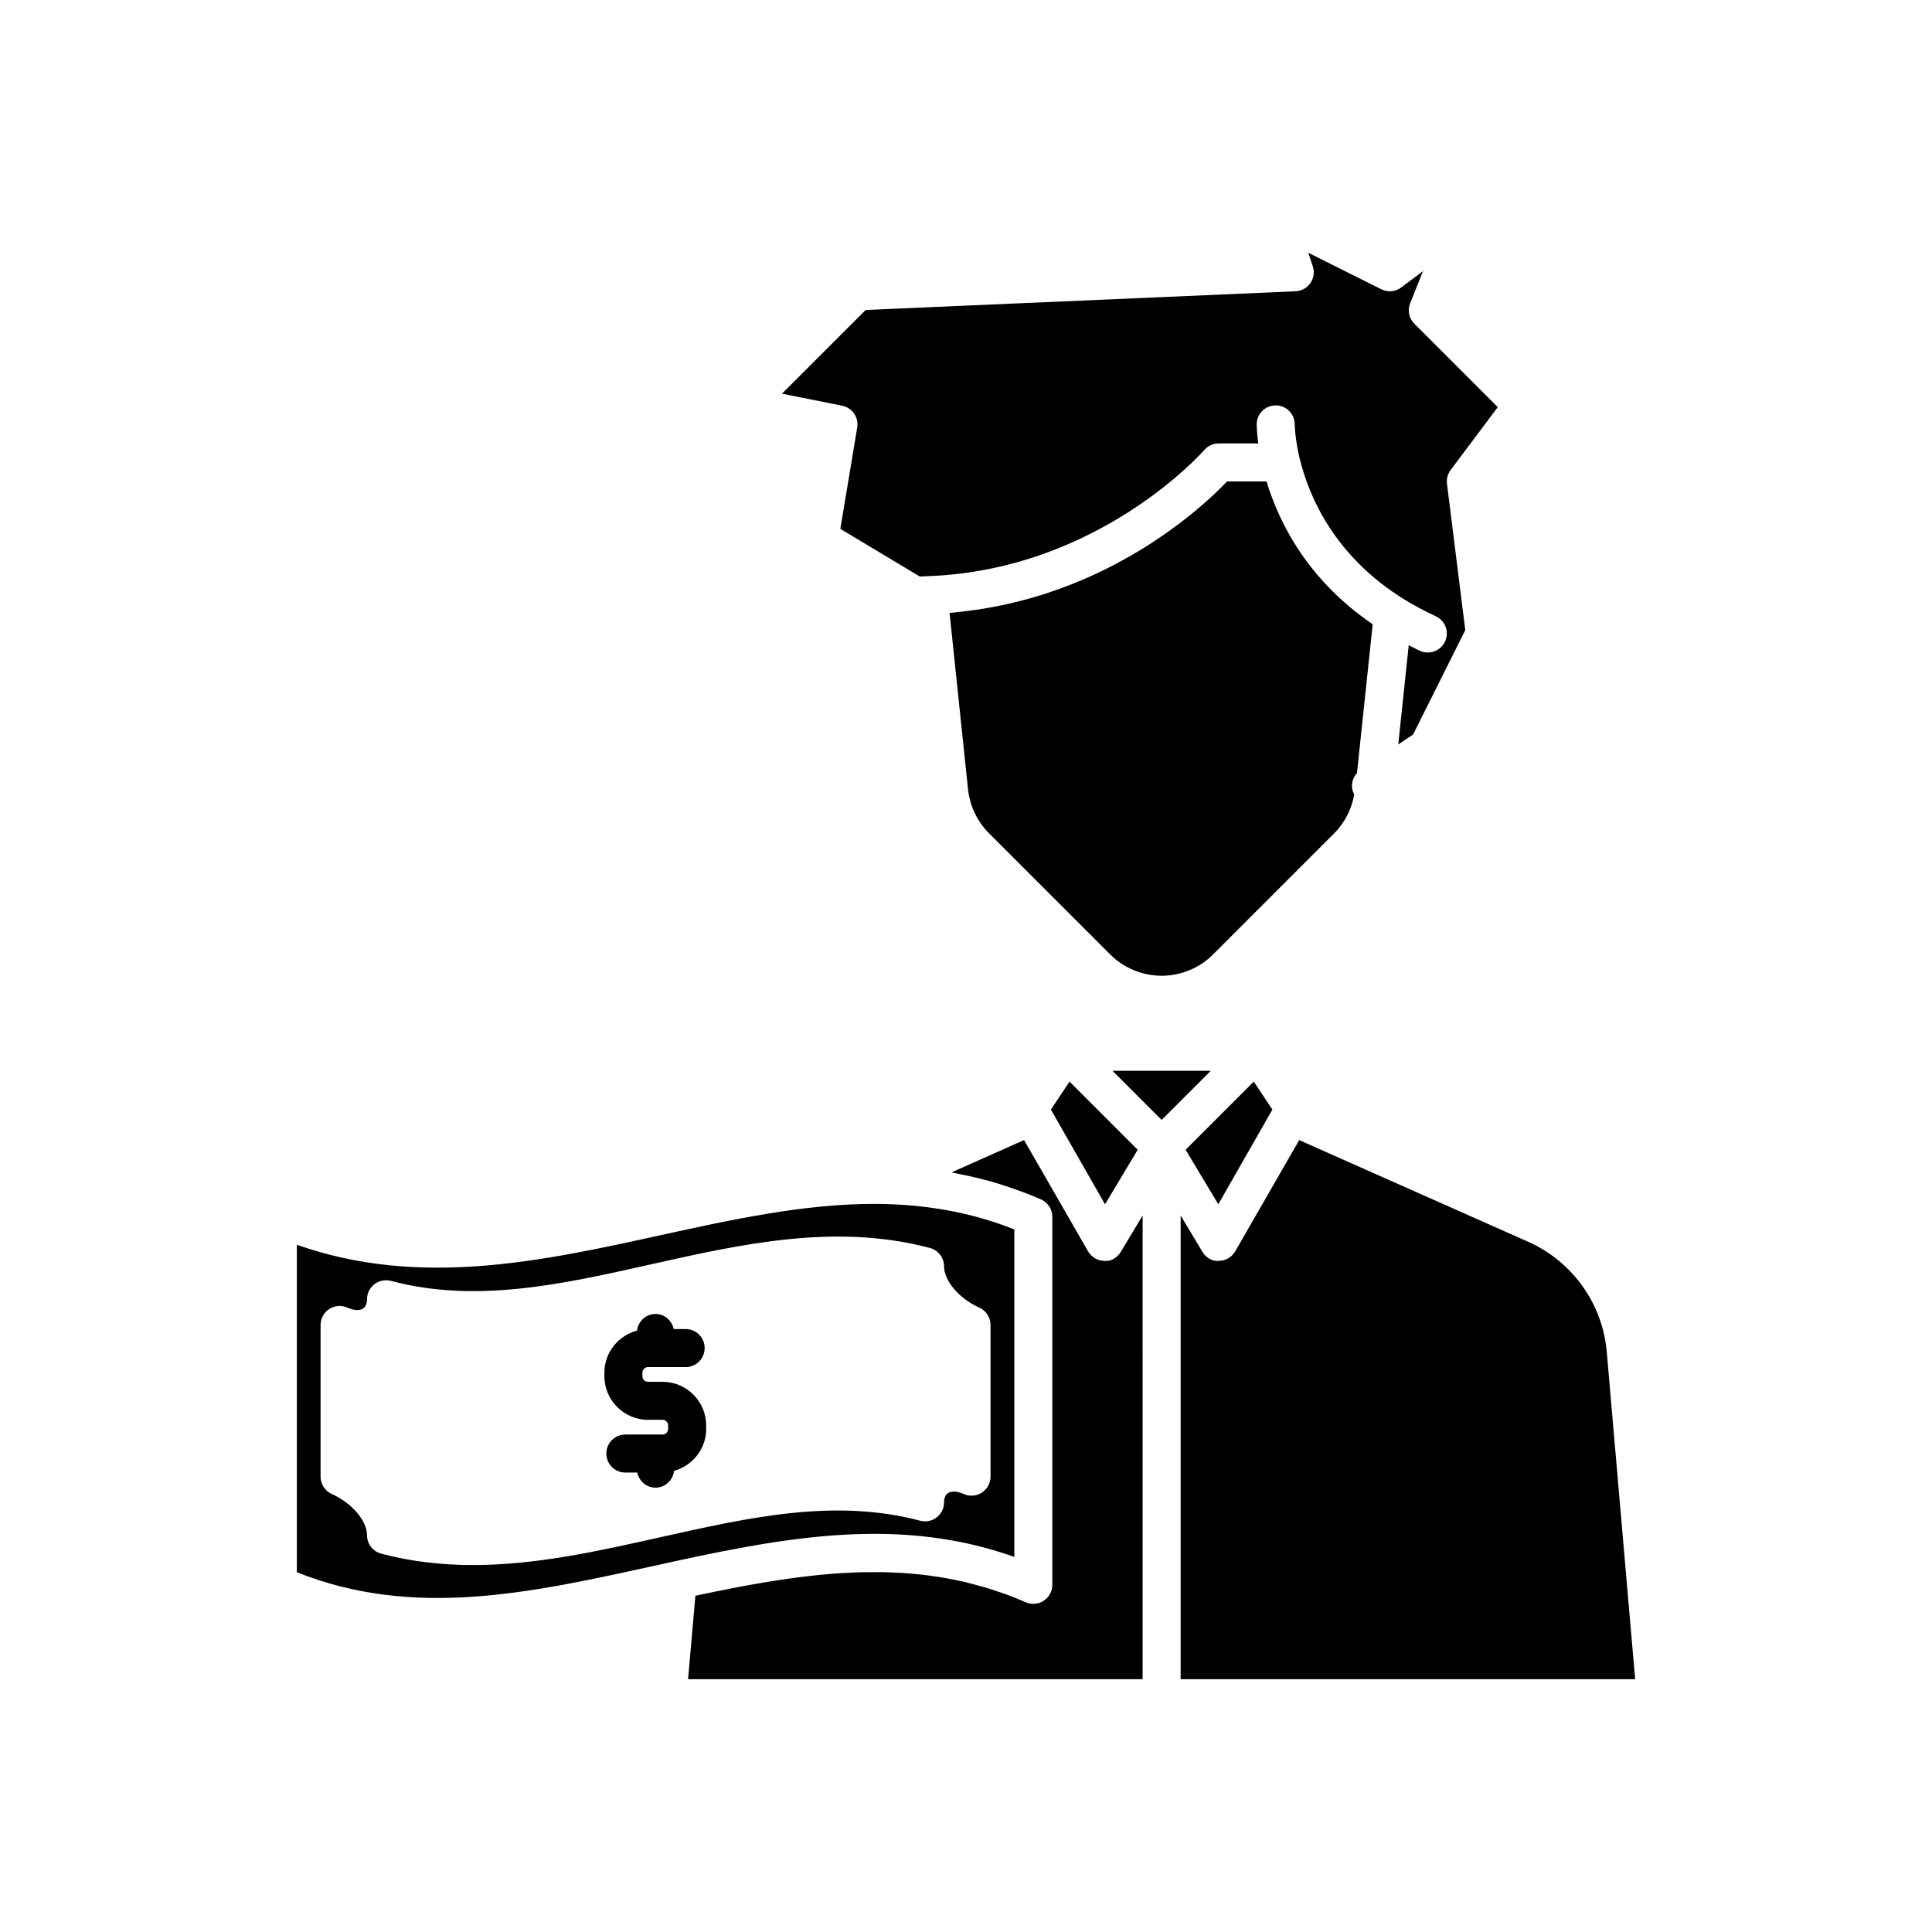
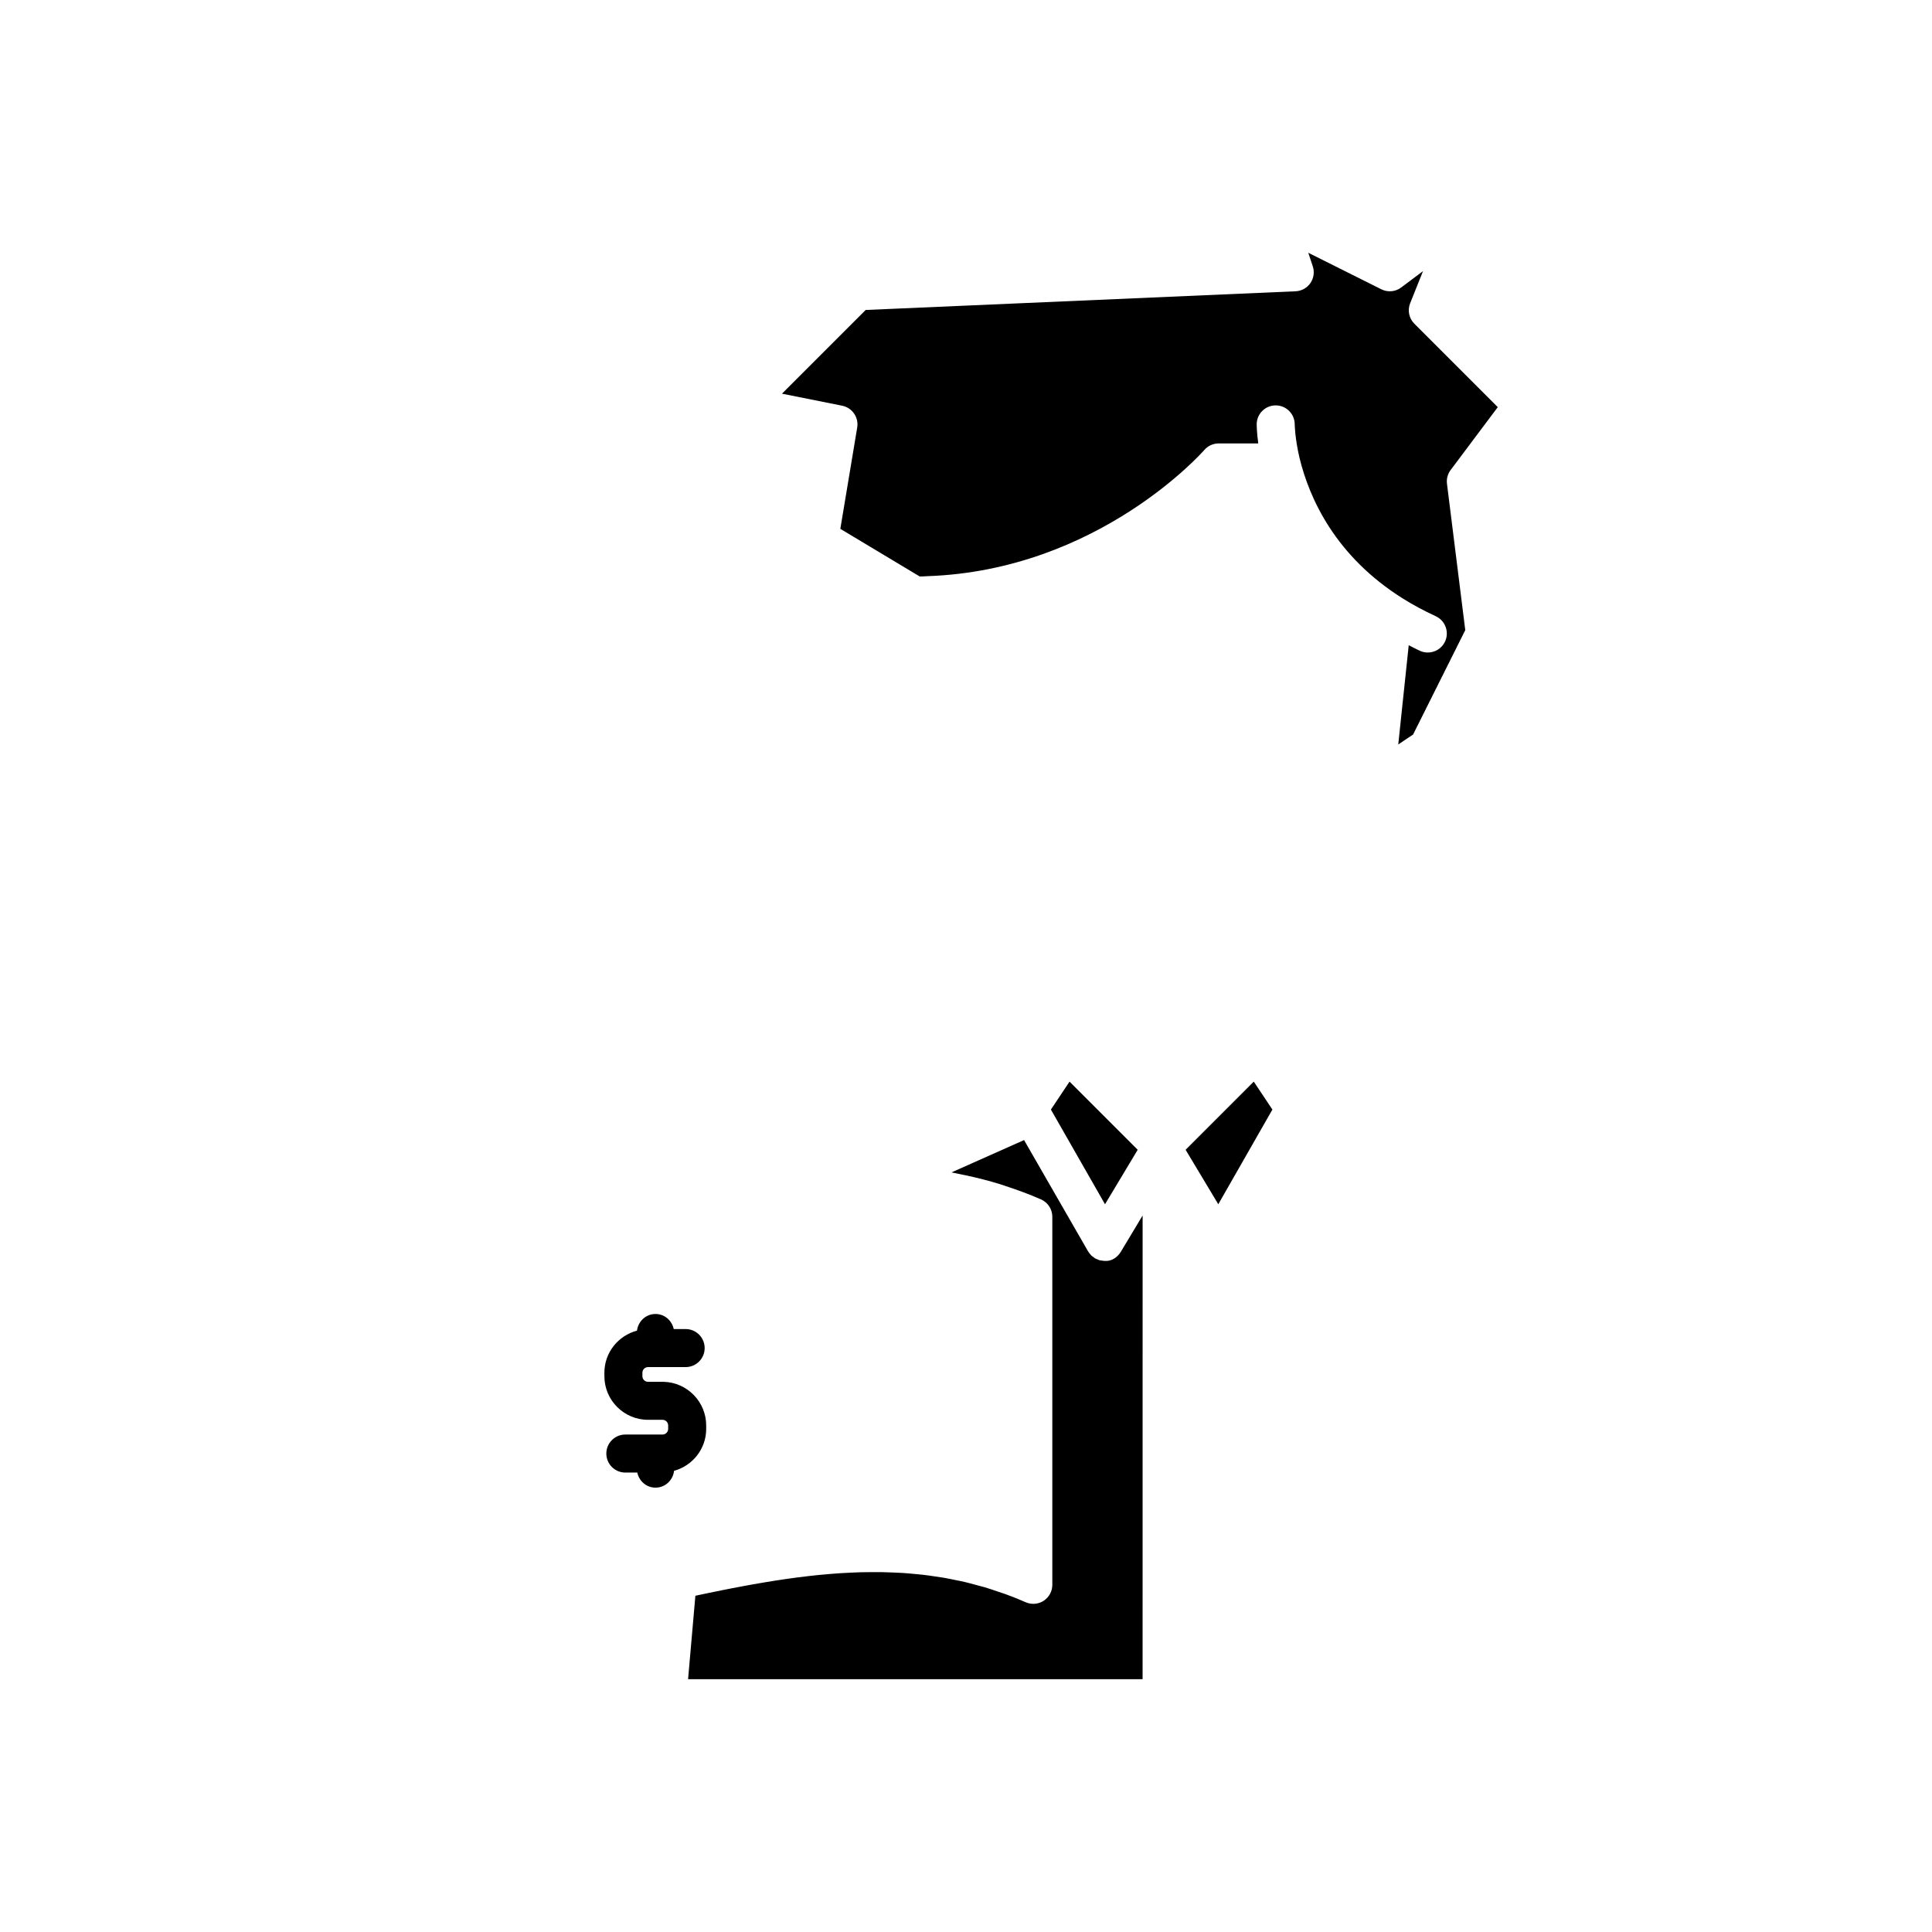
<svg xmlns="http://www.w3.org/2000/svg" fill="#000000" width="800px" height="800px" version="1.1" viewBox="144 144 512 512">
  <g>
-     <path d="m569.81 502.27c-1.102-12.754-9.078-23.938-20.816-29.184l-60.691-26.945-16.969 29.496c-0.195 0.336-0.438 0.633-0.699 0.91-0.035 0.039-0.059 0.09-0.098 0.125-0.199 0.199-0.438 0.355-0.668 0.52-0.125 0.09-0.23 0.199-0.359 0.277-0.234 0.137-0.496 0.223-0.75 0.316-0.148 0.059-0.289 0.145-0.445 0.188-0.234 0.066-0.48 0.07-0.723 0.102-0.195 0.023-0.379 0.078-0.578 0.082h-0.055c-0.016 0-0.031-0.008-0.047-0.008-1.785 0.141-3.375-0.941-4.273-2.438l-5.758-9.594v122.88h120.45z" />
    <path d="m371.17 257.3-4.473 26.848 21.043 12.625c0.648-0.004 1.289-0.023 1.949-0.078 45.422-1.531 73.18-33.113 73.457-33.43 0.953-1.109 2.348-1.754 3.816-1.754h10.488c-0.402-3.035-0.414-4.918-0.414-5.039 0-2.785 2.254-5.039 5.039-5.039 2.785 0 5.039 2.254 5.039 5.039 0 0.02 0.039 3.59 1.27 8.875v0.004c2.641 10.828 9.539 26.082 27.406 37.277 2.668 1.672 5.594 3.246 8.707 4.684 2.523 1.172 3.625 4.164 2.461 6.691-0.852 1.84-2.676 2.922-4.582 2.922-0.703 0-1.422-0.148-2.109-0.461-1.012-0.469-1.965-0.977-2.941-1.473l-2.773 26.297 3.926-2.625 13.832-27.672-4.848-38.789c-0.164-1.293 0.188-2.602 0.969-3.644l12.492-16.66-22.102-22.102c-1.426-1.426-1.863-3.562-1.117-5.434l3.406-8.512-5.781 4.336c-1.52 1.152-3.562 1.328-5.273 0.477l-19.352-9.676 1.191 3.578c0.5 1.5 0.27 3.148-0.625 4.453-0.898 1.301-2.356 2.106-3.938 2.176l-113.92 4.953-22.184 22.184 15.961 3.191c2.664 0.543 4.422 3.098 3.977 5.777z" />
-     <path d="m507.78 309.44c-16.852-11.5-24.59-26.215-28.133-37.844h-10.469c-0.418 0.441-0.922 0.953-1.496 1.527-0.195 0.195-0.445 0.43-0.66 0.641-0.418 0.406-0.82 0.805-1.305 1.258-0.305 0.285-0.664 0.605-0.996 0.906-0.465 0.426-0.918 0.844-1.438 1.301-0.395 0.352-0.844 0.723-1.273 1.09-0.527 0.453-1.039 0.895-1.613 1.367-0.477 0.395-1 0.801-1.508 1.207-0.602 0.48-1.191 0.953-1.836 1.449-0.547 0.418-1.137 0.848-1.715 1.273-0.676 0.5-1.344 0.996-2.062 1.504-0.625 0.445-1.289 0.887-1.949 1.336-0.742 0.504-1.477 1.004-2.258 1.512-0.703 0.457-1.438 0.906-2.172 1.359-0.809 0.5-1.617 0.996-2.461 1.492-0.773 0.453-1.578 0.898-2.383 1.348-0.879 0.488-1.758 0.973-2.672 1.453-0.84 0.441-1.703 0.867-2.574 1.301-0.953 0.469-1.91 0.934-2.902 1.391-0.902 0.418-1.828 0.82-2.762 1.223-1.02 0.438-2.051 0.867-3.109 1.285-0.969 0.383-1.953 0.754-2.949 1.121-1.09 0.398-2.199 0.781-3.324 1.156-1.027 0.34-2.066 0.668-3.125 0.984-1.16 0.348-2.34 0.676-3.535 0.988-1.086 0.285-2.18 0.562-3.293 0.82-1.234 0.285-2.488 0.543-3.758 0.793-1.141 0.223-2.281 0.441-3.445 0.633-1.309 0.215-2.648 0.391-3.992 0.562-1.184 0.148-2.367 0.301-3.578 0.414-0.469 0.043-0.918 0.121-1.391 0.16l4.894 46.75c0.477 4.379 2.449 8.516 5.551 11.617l32.141 32.141c3.578 3.578 8.543 5.629 13.617 5.629 5.078 0 10.043-2.051 13.617-5.629l32.141-32.141c2.766-2.766 4.566-6.375 5.281-10.246-1.02-1.902-0.688-4.152 0.727-5.703z" />
    <path d="m436.77 478.15c-0.012 0-0.023 0.004-0.039 0.004h-0.055c-0.199-0.004-0.391-0.059-0.586-0.082-0.238-0.031-0.484-0.039-0.715-0.102-0.168-0.047-0.316-0.141-0.48-0.203-0.242-0.094-0.488-0.172-0.715-0.305-0.137-0.082-0.25-0.199-0.379-0.293-0.223-0.16-0.453-0.309-0.648-0.504-0.047-0.047-0.078-0.113-0.125-0.164-0.246-0.27-0.484-0.551-0.672-0.875l-16.969-29.496-19.23 8.566c0.688 0.121 1.355 0.285 2.035 0.418 0.59 0.113 1.176 0.238 1.762 0.363 3.137 0.668 6.227 1.457 9.246 2.398 0.445 0.141 0.883 0.301 1.324 0.445 3.164 1.035 6.281 2.184 9.34 3.527 1.832 0.801 3.012 2.613 3.012 4.609v97.539c0 1.703-0.855 3.285-2.277 4.215-1.434 0.934-3.227 1.082-4.777 0.398-1.805-0.789-3.606-1.508-5.41-2.168-0.613-0.223-1.227-0.402-1.84-0.613-1.191-0.406-2.383-0.824-3.574-1.176-0.727-0.215-1.457-0.391-2.184-0.586-1.078-0.293-2.156-0.598-3.238-0.848-0.777-0.184-1.559-0.324-2.34-0.484-1.031-0.211-2.062-0.438-3.094-0.613-0.801-0.137-1.605-0.242-2.406-0.359-1.016-0.148-2.035-0.309-3.055-0.426-0.809-0.094-1.617-0.156-2.43-0.234-1.016-0.094-2.031-0.195-3.051-0.258-0.816-0.055-1.633-0.078-2.449-0.113-1.02-0.043-2.039-0.09-3.059-0.105-0.816-0.016-1.633-0.008-2.453-0.004-1.027 0.004-2.055 0.004-3.09 0.035-0.82 0.023-1.641 0.059-2.461 0.098-1.035 0.047-2.074 0.094-3.113 0.16-0.82 0.055-1.645 0.121-2.469 0.188-1.051 0.086-2.102 0.176-3.156 0.281-0.816 0.082-1.637 0.172-2.457 0.266-1.074 0.121-2.152 0.25-3.231 0.391-0.805 0.105-1.609 0.215-2.414 0.332-1.102 0.156-2.207 0.32-3.316 0.492-0.801 0.125-1.602 0.254-2.402 0.387-1.129 0.188-2.262 0.379-3.394 0.582-0.793 0.141-1.586 0.285-2.383 0.43-1.145 0.211-2.289 0.43-3.441 0.652-0.812 0.16-1.629 0.32-2.449 0.484-1.145 0.23-2.297 0.465-3.449 0.703-0.84 0.176-1.68 0.348-2.523 0.527-0.402 0.086-0.805 0.172-1.207 0.258l-1.934 22.105h120.45l0.008-122.88-5.758 9.594c-0.902 1.5-2.516 2.606-4.281 2.441z" />
-     <path d="m396.18 552.21c5.531 0.98 11.066 2.414 16.625 4.387v-86.781c-11.199-4.457-23.211-6.68-36.609-6.773h-0.586c-18.727 0-38.043 4.234-56.734 8.336-31.344 6.879-63.695 13.965-96.211 2.496v86.785c30.844 12.301 61.512 5.57 93.93-1.539l5.906-1.293c0.004 0 0.004 0 0.008-0.004 17.844-3.887 34.801-7.117 51.504-7.328 7.422-0.098 14.793 0.406 22.168 1.715zm-77.344-0.793c-16.184 3.625-32.742 7.336-49.473 7.336-8.082 0-16.207-0.867-24.344-3.019-2.211-0.586-3.75-2.582-3.75-4.871 0-3.836-4.016-8.543-9.34-10.934-1.812-0.812-2.973-2.613-2.973-4.594v-40.207c0-1.707 0.867-3.301 2.301-4.231 1.441-0.926 3.246-1.059 4.797-0.363 1.676 0.746 3.223 0.84 4.148 0.254 0.926-0.594 1.062-1.805 1.062-2.469 0-1.566 0.727-3.039 1.965-3.996 1.238-0.953 2.867-1.27 4.363-0.875 22.629 5.996 45.164 0.945 69.031-4.41 24.004-5.379 48.82-10.926 73.809-4.316 2.211 0.586 3.75 2.582 3.75 4.871 0 3.844 4.016 8.547 9.344 10.938 1.805 0.812 2.973 2.613 2.973 4.594v40.207c0 1.707-0.867 3.301-2.301 4.231-1.434 0.93-3.238 1.066-4.797 0.363-1.688-0.746-3.238-0.84-4.152-0.254-0.926 0.602-1.062 1.805-1.062 2.469 0 1.566-0.727 3.039-1.969 3.996-1.234 0.953-2.863 1.273-4.359 0.875-22.617-5.992-45.152-0.934-69.023 4.406z" />
-     <path d="m438.82 427.77 13.027 13.027 13.031-13.027z" />
    <path d="m466.86 463.14 14.34-25.094-4.941-7.406-18.062 18.062z" />
    <path d="m436.84 463.14 8.664-14.438-18.062-18.062-4.941 7.406z" />
    <path d="m319.91 510.2c-0.074-0.004-0.148-0.004-0.223-0.004h-3.949c-0.828 0-1.496-0.668-1.496-1.496v-0.91c0-0.828 0.668-1.496 1.496-1.496h9.965c2.785 0 5.039-2.254 5.039-5.039s-2.254-5.039-5.039-5.039h-3.156c-0.492-2.266-2.414-3.996-4.828-3.996-2.566 0-4.594 1.941-4.914 4.418-4.957 1.309-8.637 5.785-8.637 11.148v0.91c0 6.383 5.191 11.57 11.57 11.57h3.836c0.828 0 1.496 0.668 1.496 1.496v0.91c0 0.828-0.668 1.496-1.496 1.496h-9.852c-2.785 0-5.039 2.254-5.039 5.039 0 2.785 2.254 5.039 5.039 5.039h3.164c0.492 2.266 2.414 3.996 4.828 3.996 2.578 0 4.621-1.961 4.922-4.457 4.891-1.352 8.512-5.793 8.512-11.109v-0.91c0-6.266-5.016-11.391-11.238-11.566z" />
  </g>
</svg>